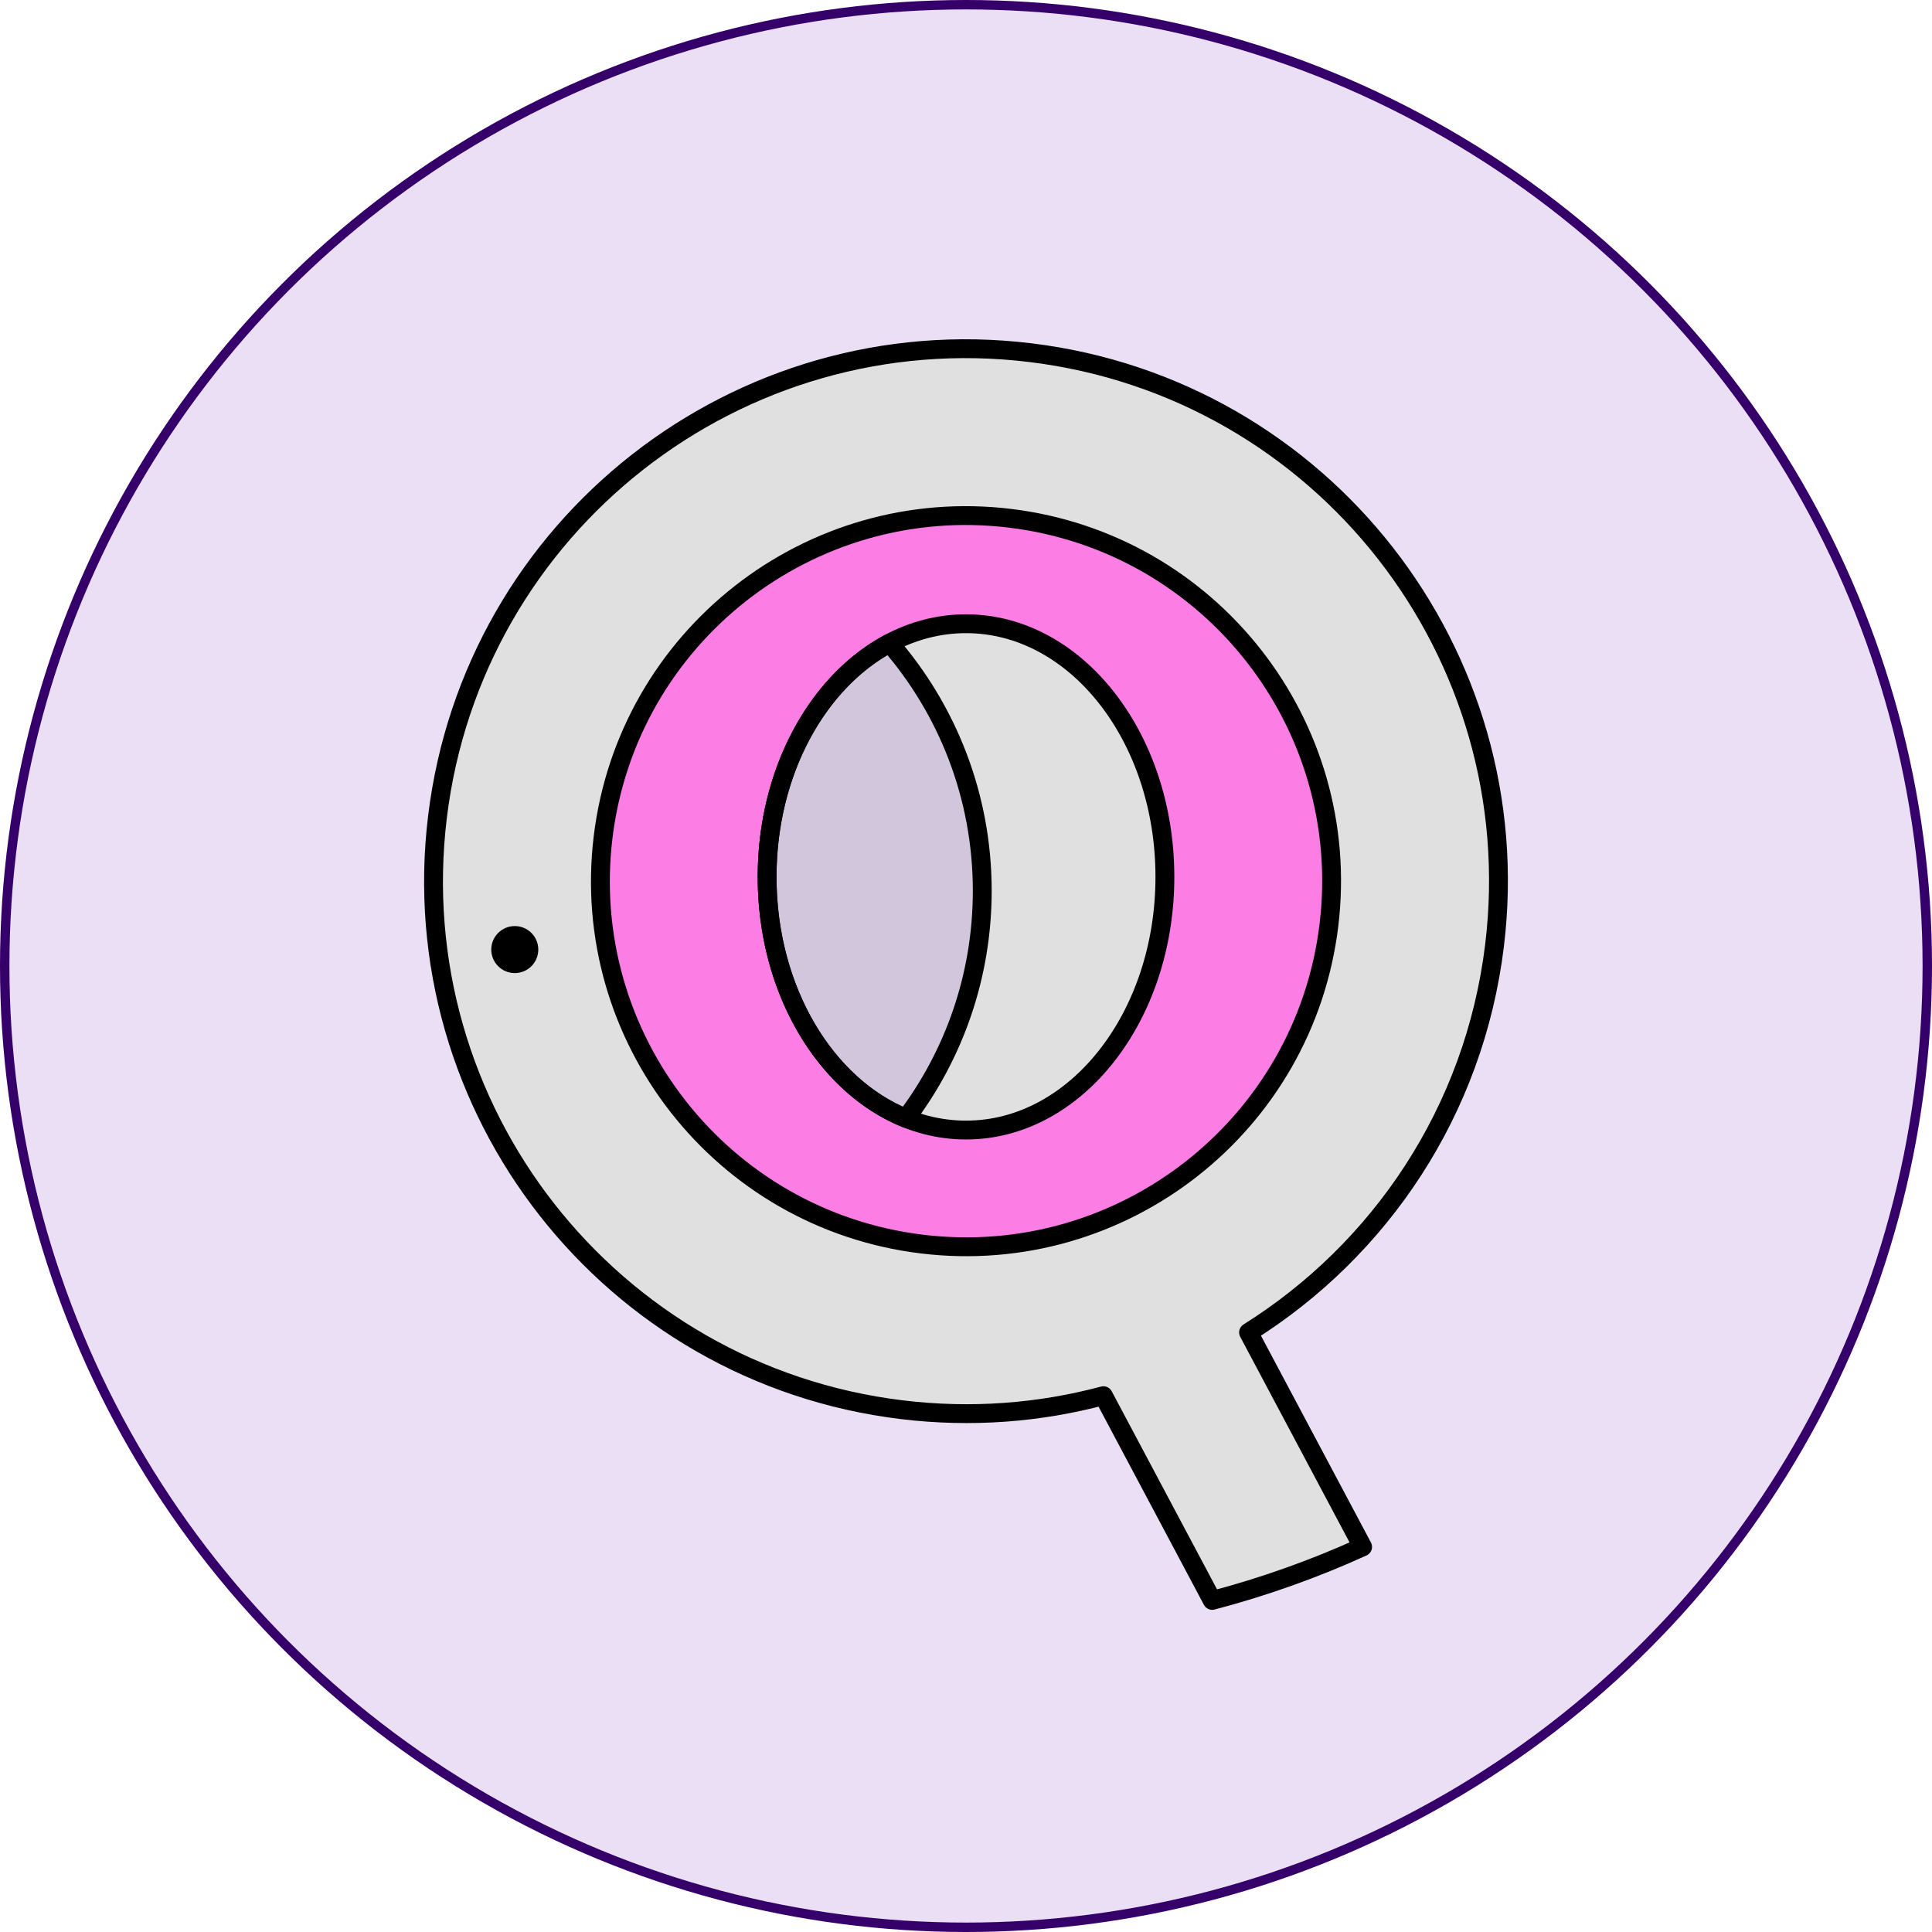
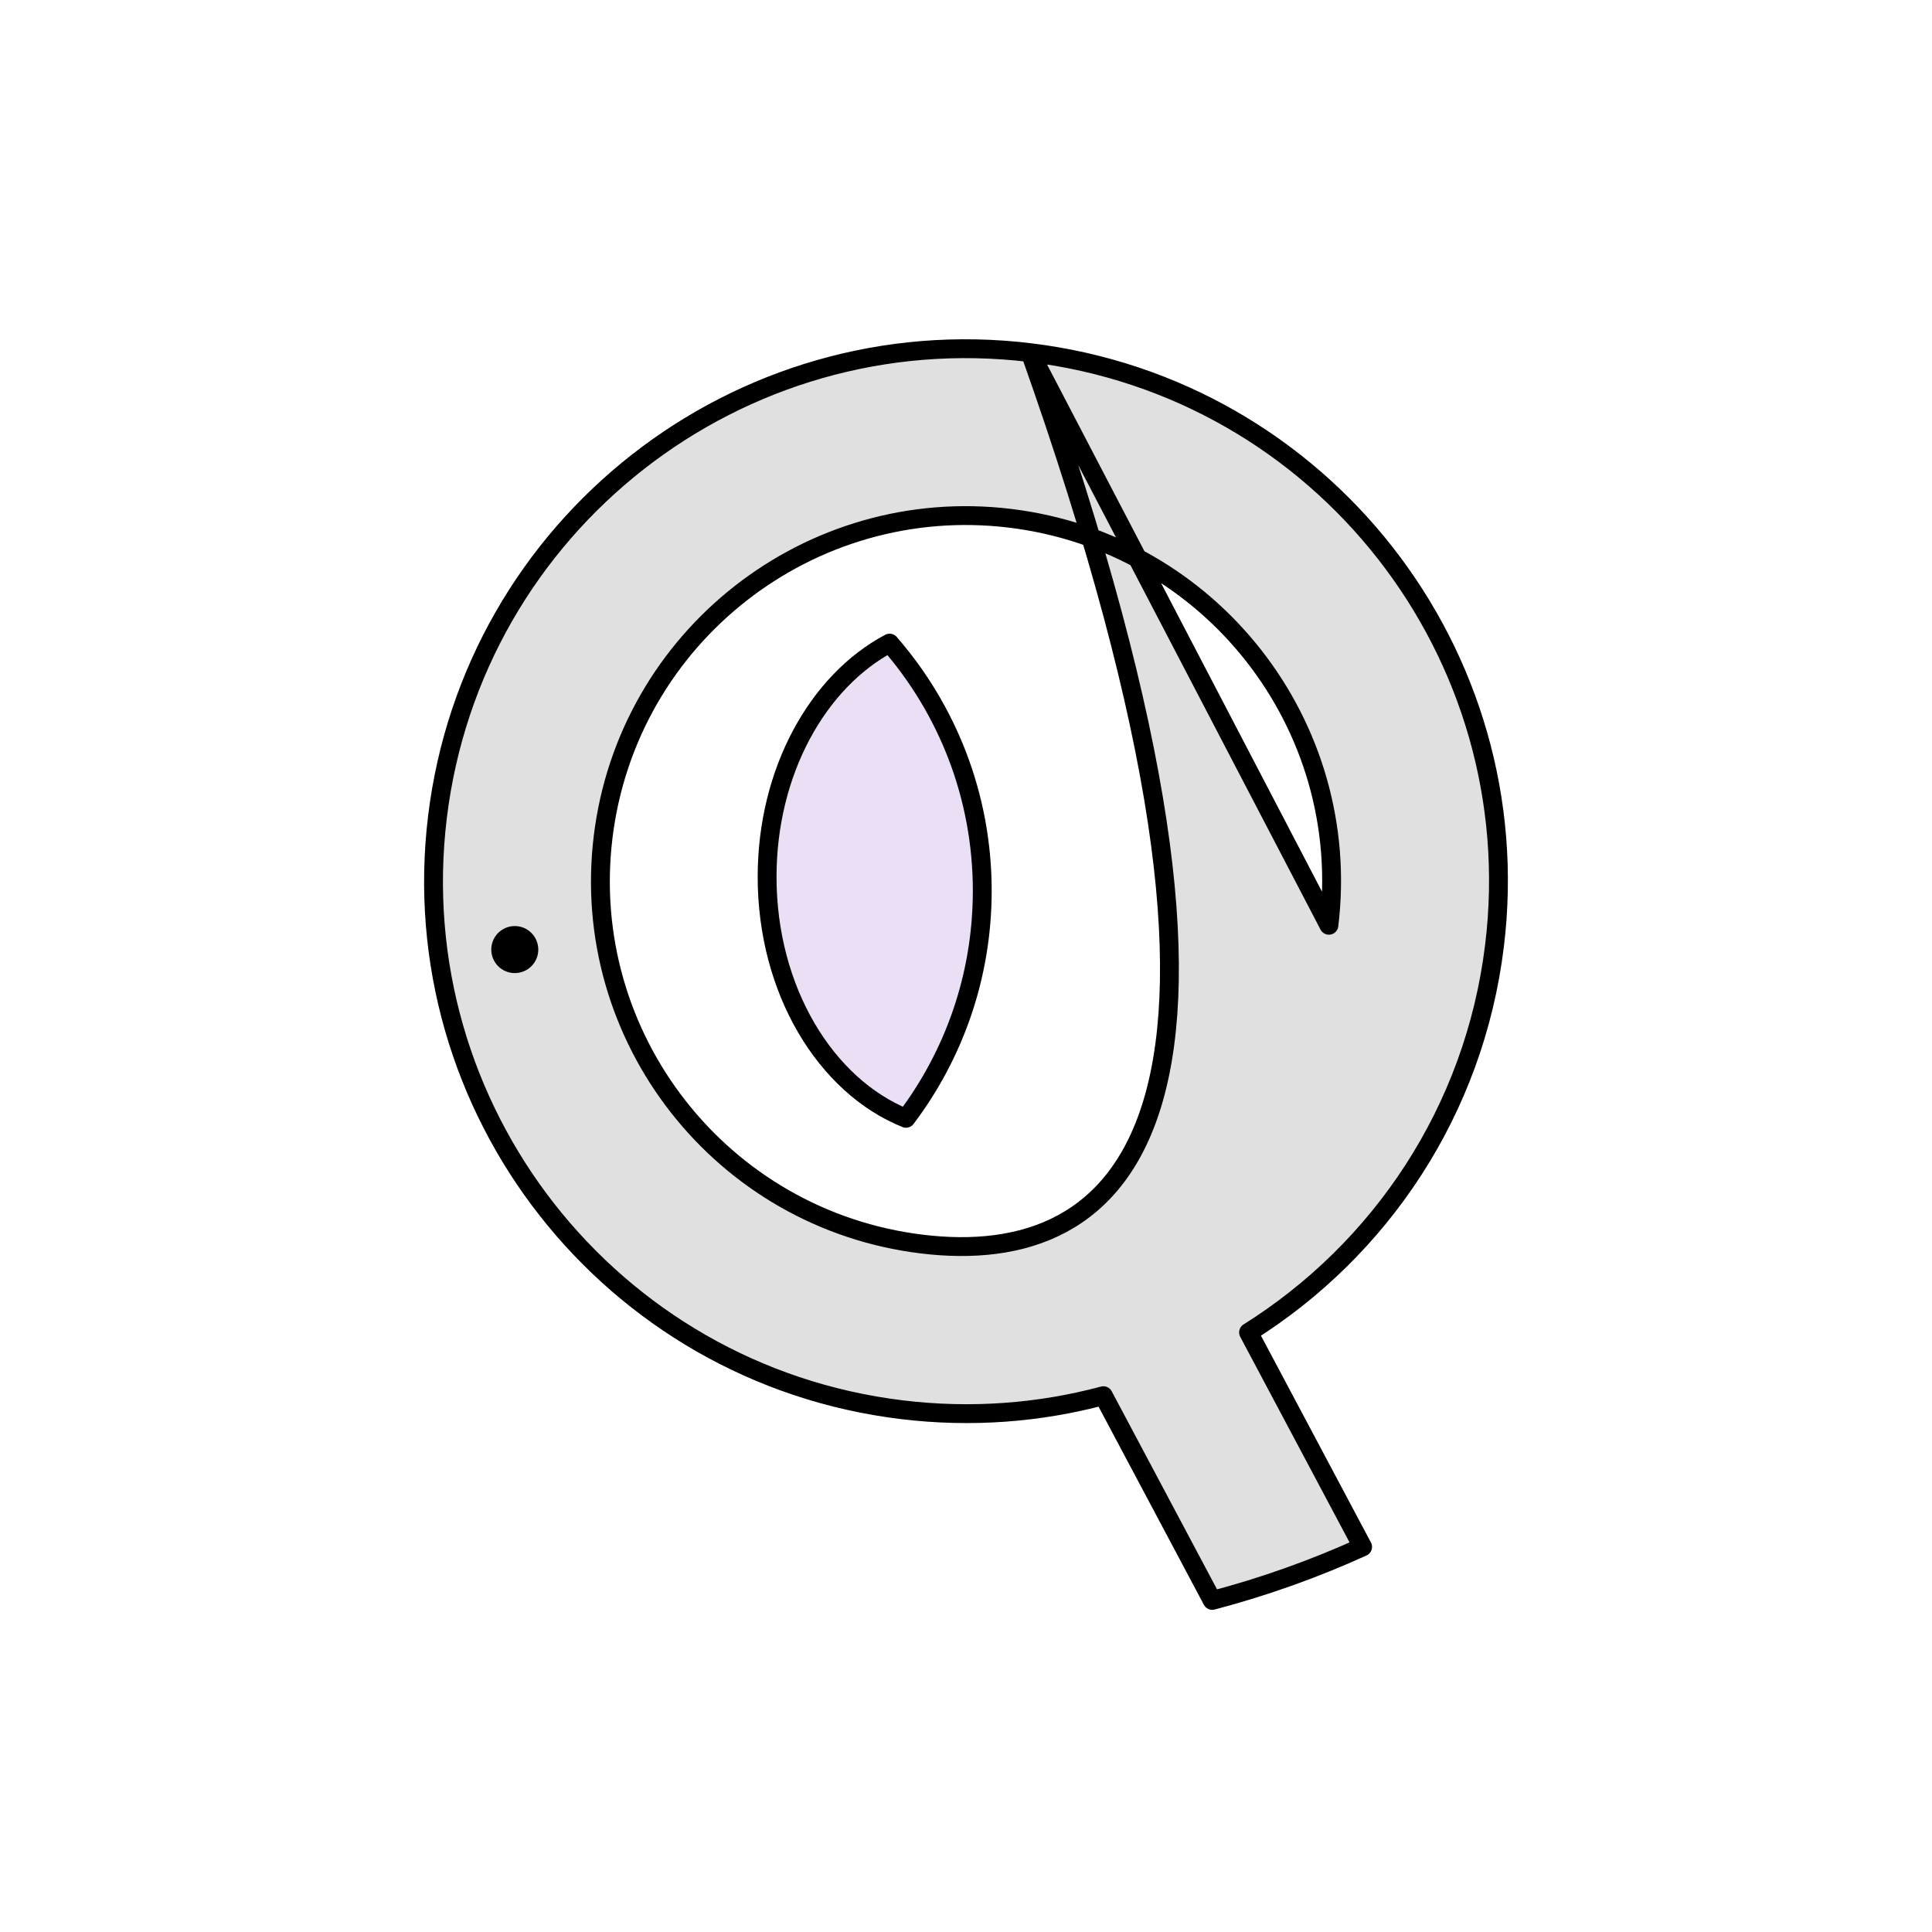
<svg xmlns="http://www.w3.org/2000/svg" width="205" height="205" viewBox="0 0 205 205" fill="none">
-   <circle cx="102.5" cy="102.5" r="102" fill="#9554C8" fill-opacity="0.19" stroke="#35006A" />
-   <path d="M102.5 134.665C125.235 134.665 143.664 116.235 143.664 93.501C143.664 70.767 125.235 52.337 102.5 52.337C79.766 52.337 61.336 70.767 61.336 93.501C61.336 116.235 79.766 134.665 102.5 134.665Z" fill="#FC7EE4" stroke="black" stroke-width="2" stroke-miterlimit="10" stroke-linecap="round" stroke-linejoin="round" />
-   <path d="M102.501 119.907C114.156 119.907 123.604 107.88 123.604 93.045C123.604 78.209 114.156 66.183 102.501 66.183C90.845 66.183 81.397 78.209 81.397 93.045C81.397 107.88 90.845 119.907 102.501 119.907Z" fill="#E0E0E0" stroke="black" stroke-width="2" stroke-miterlimit="10" stroke-linecap="round" stroke-linejoin="round" />
  <path d="M104.225 94.517C104.225 84.46 100.512 75.276 94.393 68.24C86.762 72.285 81.396 81.867 81.396 93.045C81.396 105.056 87.59 115.223 96.133 118.661C101.21 111.946 104.225 103.585 104.225 94.517Z" fill="#9554C8" fill-opacity="0.19" stroke="black" stroke-width="2" stroke-miterlimit="10" stroke-linecap="round" stroke-linejoin="round" />
-   <path d="M109.315 37.418C78.341 33.655 50.182 55.713 46.418 86.686C42.655 117.659 64.712 145.819 95.686 149.582C103.075 150.48 110.302 149.905 117.078 148.094L128.629 169.817C134.095 168.379 139.438 166.478 144.583 164.137L132.482 141.38C146.42 132.64 156.443 117.919 158.582 100.315C162.346 69.341 140.288 41.182 109.315 37.418ZM141.007 98.179C138.422 119.445 119.088 134.59 97.822 132.006C76.555 129.422 61.41 110.088 63.994 88.822C66.578 67.555 85.912 52.41 107.179 54.994C128.445 57.578 143.591 76.912 141.007 98.179Z" fill="#E0E0E0" stroke="black" stroke-width="2" stroke-miterlimit="10" stroke-linecap="round" stroke-linejoin="round" />
+   <path d="M109.315 37.418C78.341 33.655 50.182 55.713 46.418 86.686C42.655 117.659 64.712 145.819 95.686 149.582C103.075 150.48 110.302 149.905 117.078 148.094L128.629 169.817C134.095 168.379 139.438 166.478 144.583 164.137L132.482 141.38C146.42 132.64 156.443 117.919 158.582 100.315C162.346 69.341 140.288 41.182 109.315 37.418ZC138.422 119.445 119.088 134.59 97.822 132.006C76.555 129.422 61.41 110.088 63.994 88.822C66.578 67.555 85.912 52.41 107.179 54.994C128.445 57.578 143.591 76.912 141.007 98.179Z" fill="#E0E0E0" stroke="black" stroke-width="2" stroke-miterlimit="10" stroke-linecap="round" stroke-linejoin="round" />
  <path d="M54.622 102.252C55.448 102.252 56.117 101.583 56.117 100.757C56.117 99.931 55.448 99.262 54.622 99.262C53.797 99.262 53.127 99.931 53.127 100.757C53.127 101.583 53.797 102.252 54.622 102.252Z" fill="black" stroke="black" stroke-width="2" stroke-miterlimit="10" stroke-linecap="round" stroke-linejoin="round" />
</svg>